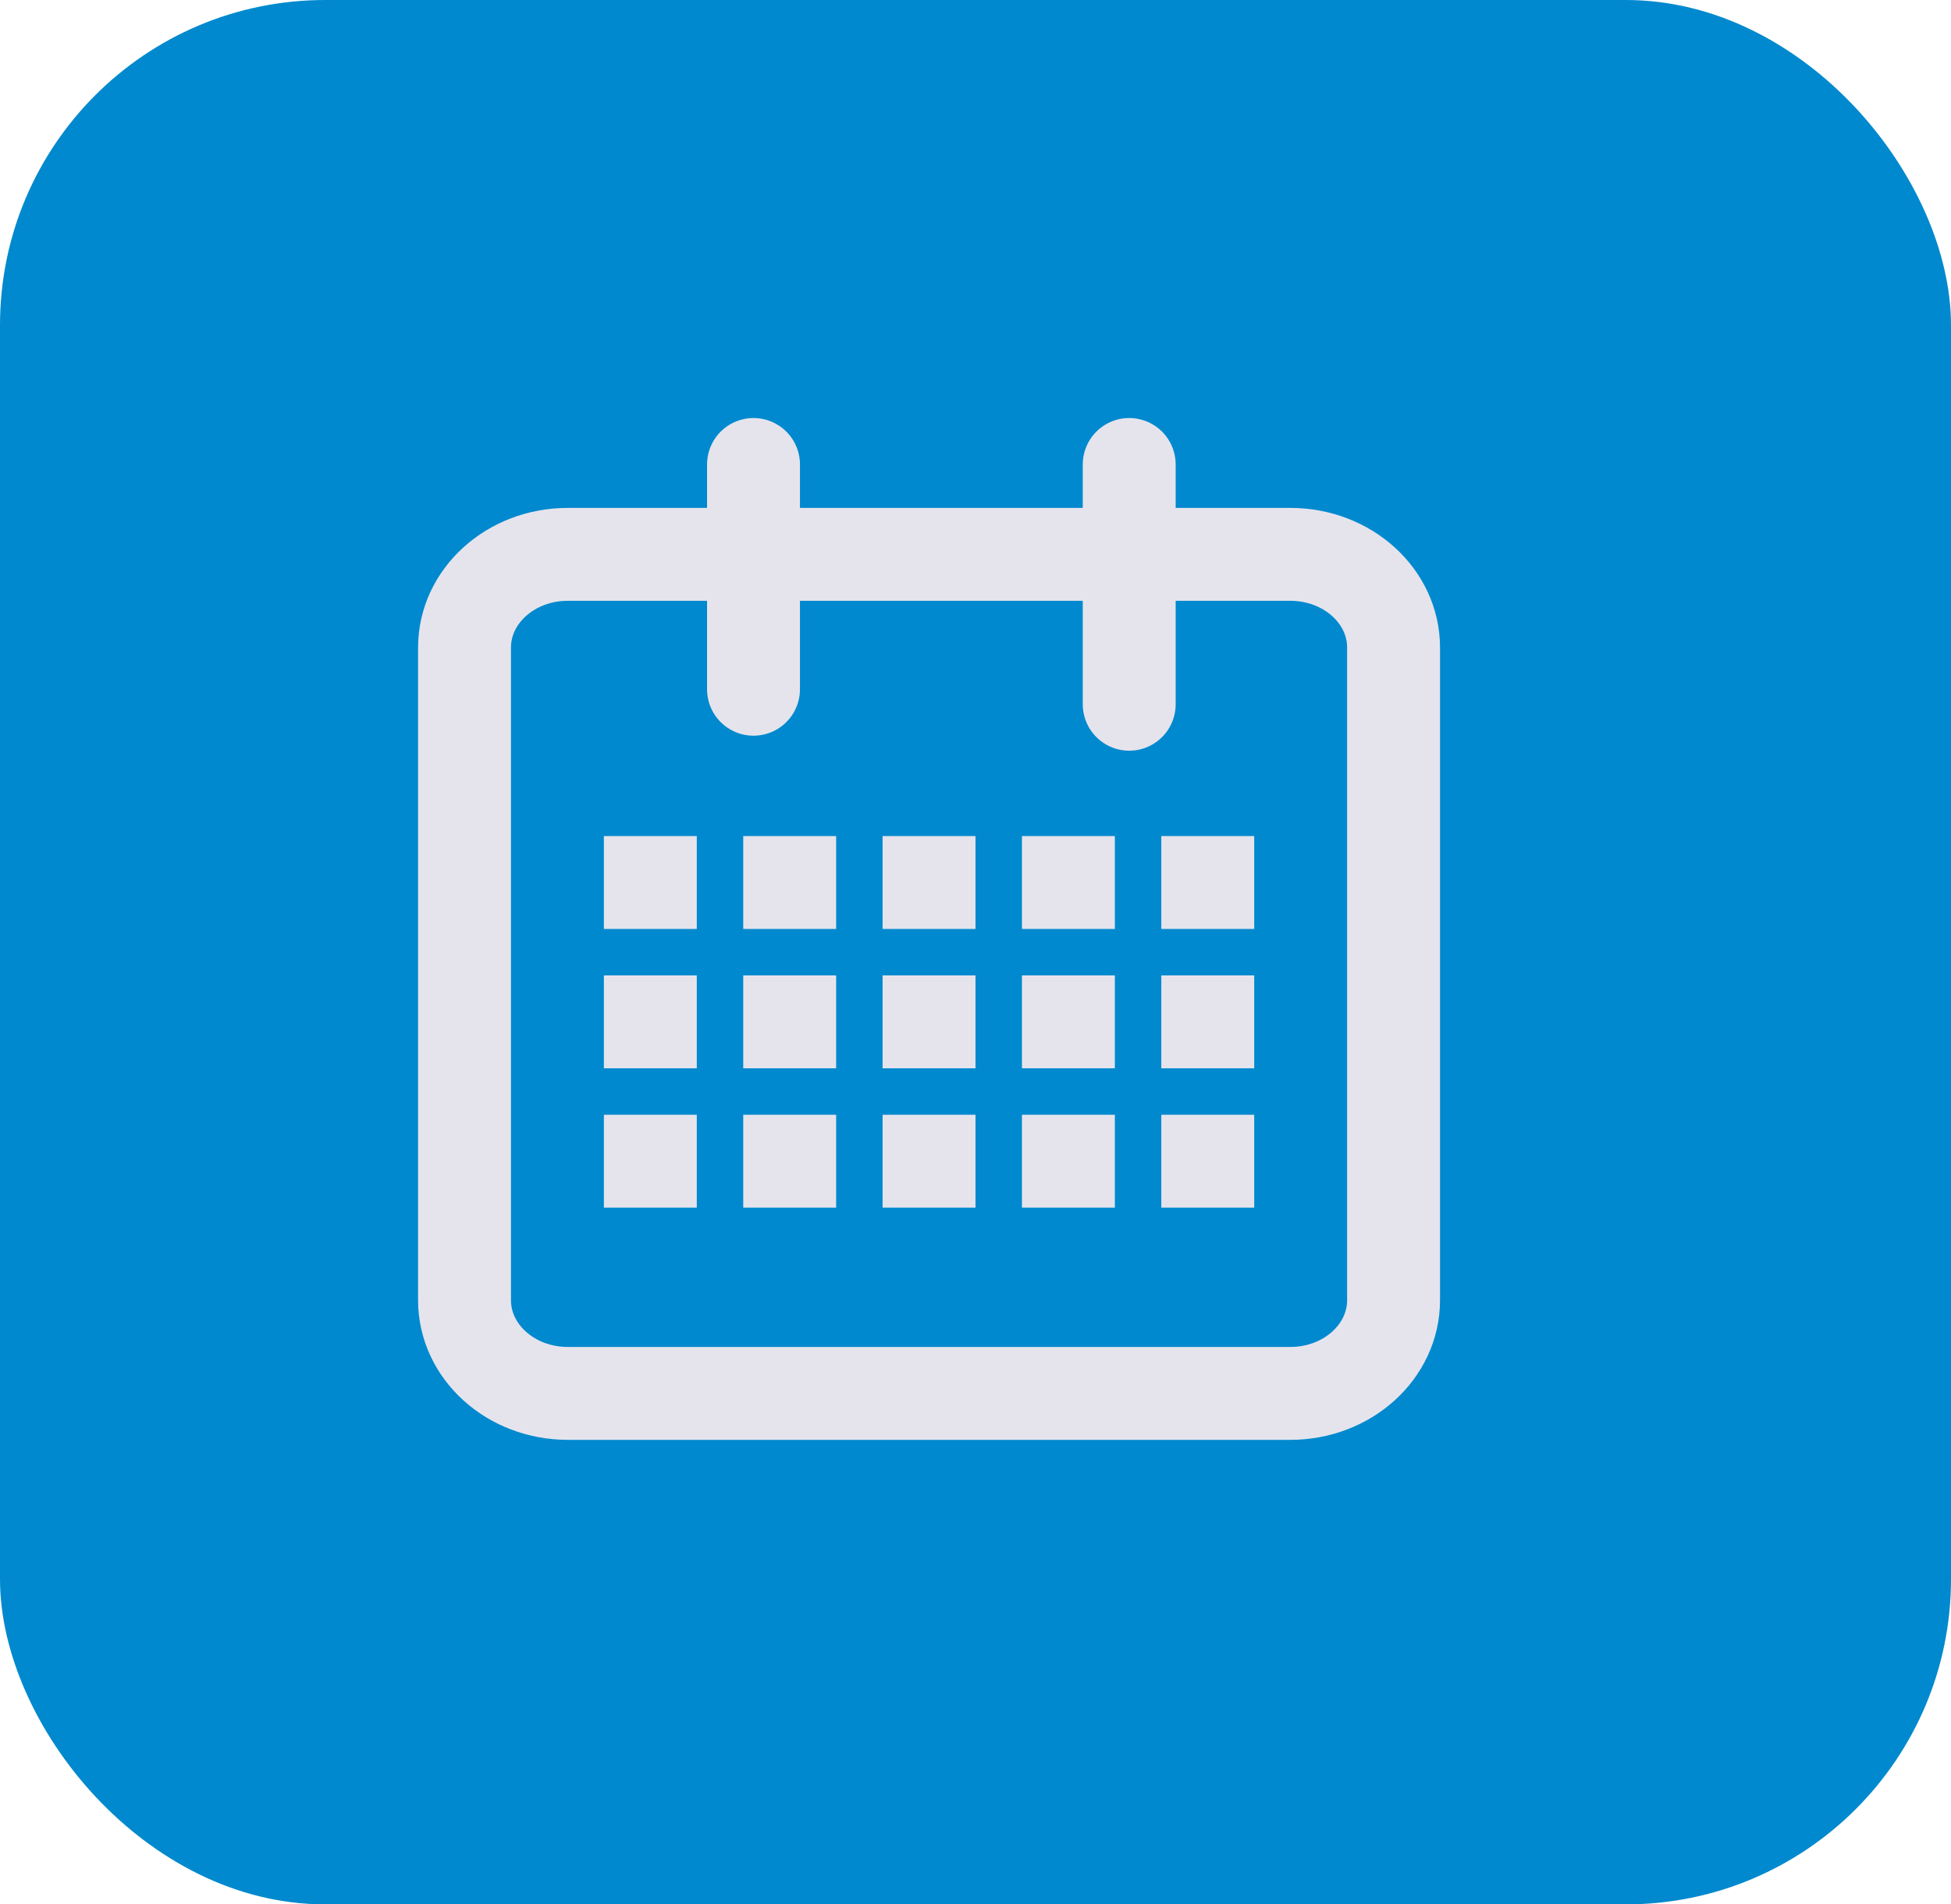
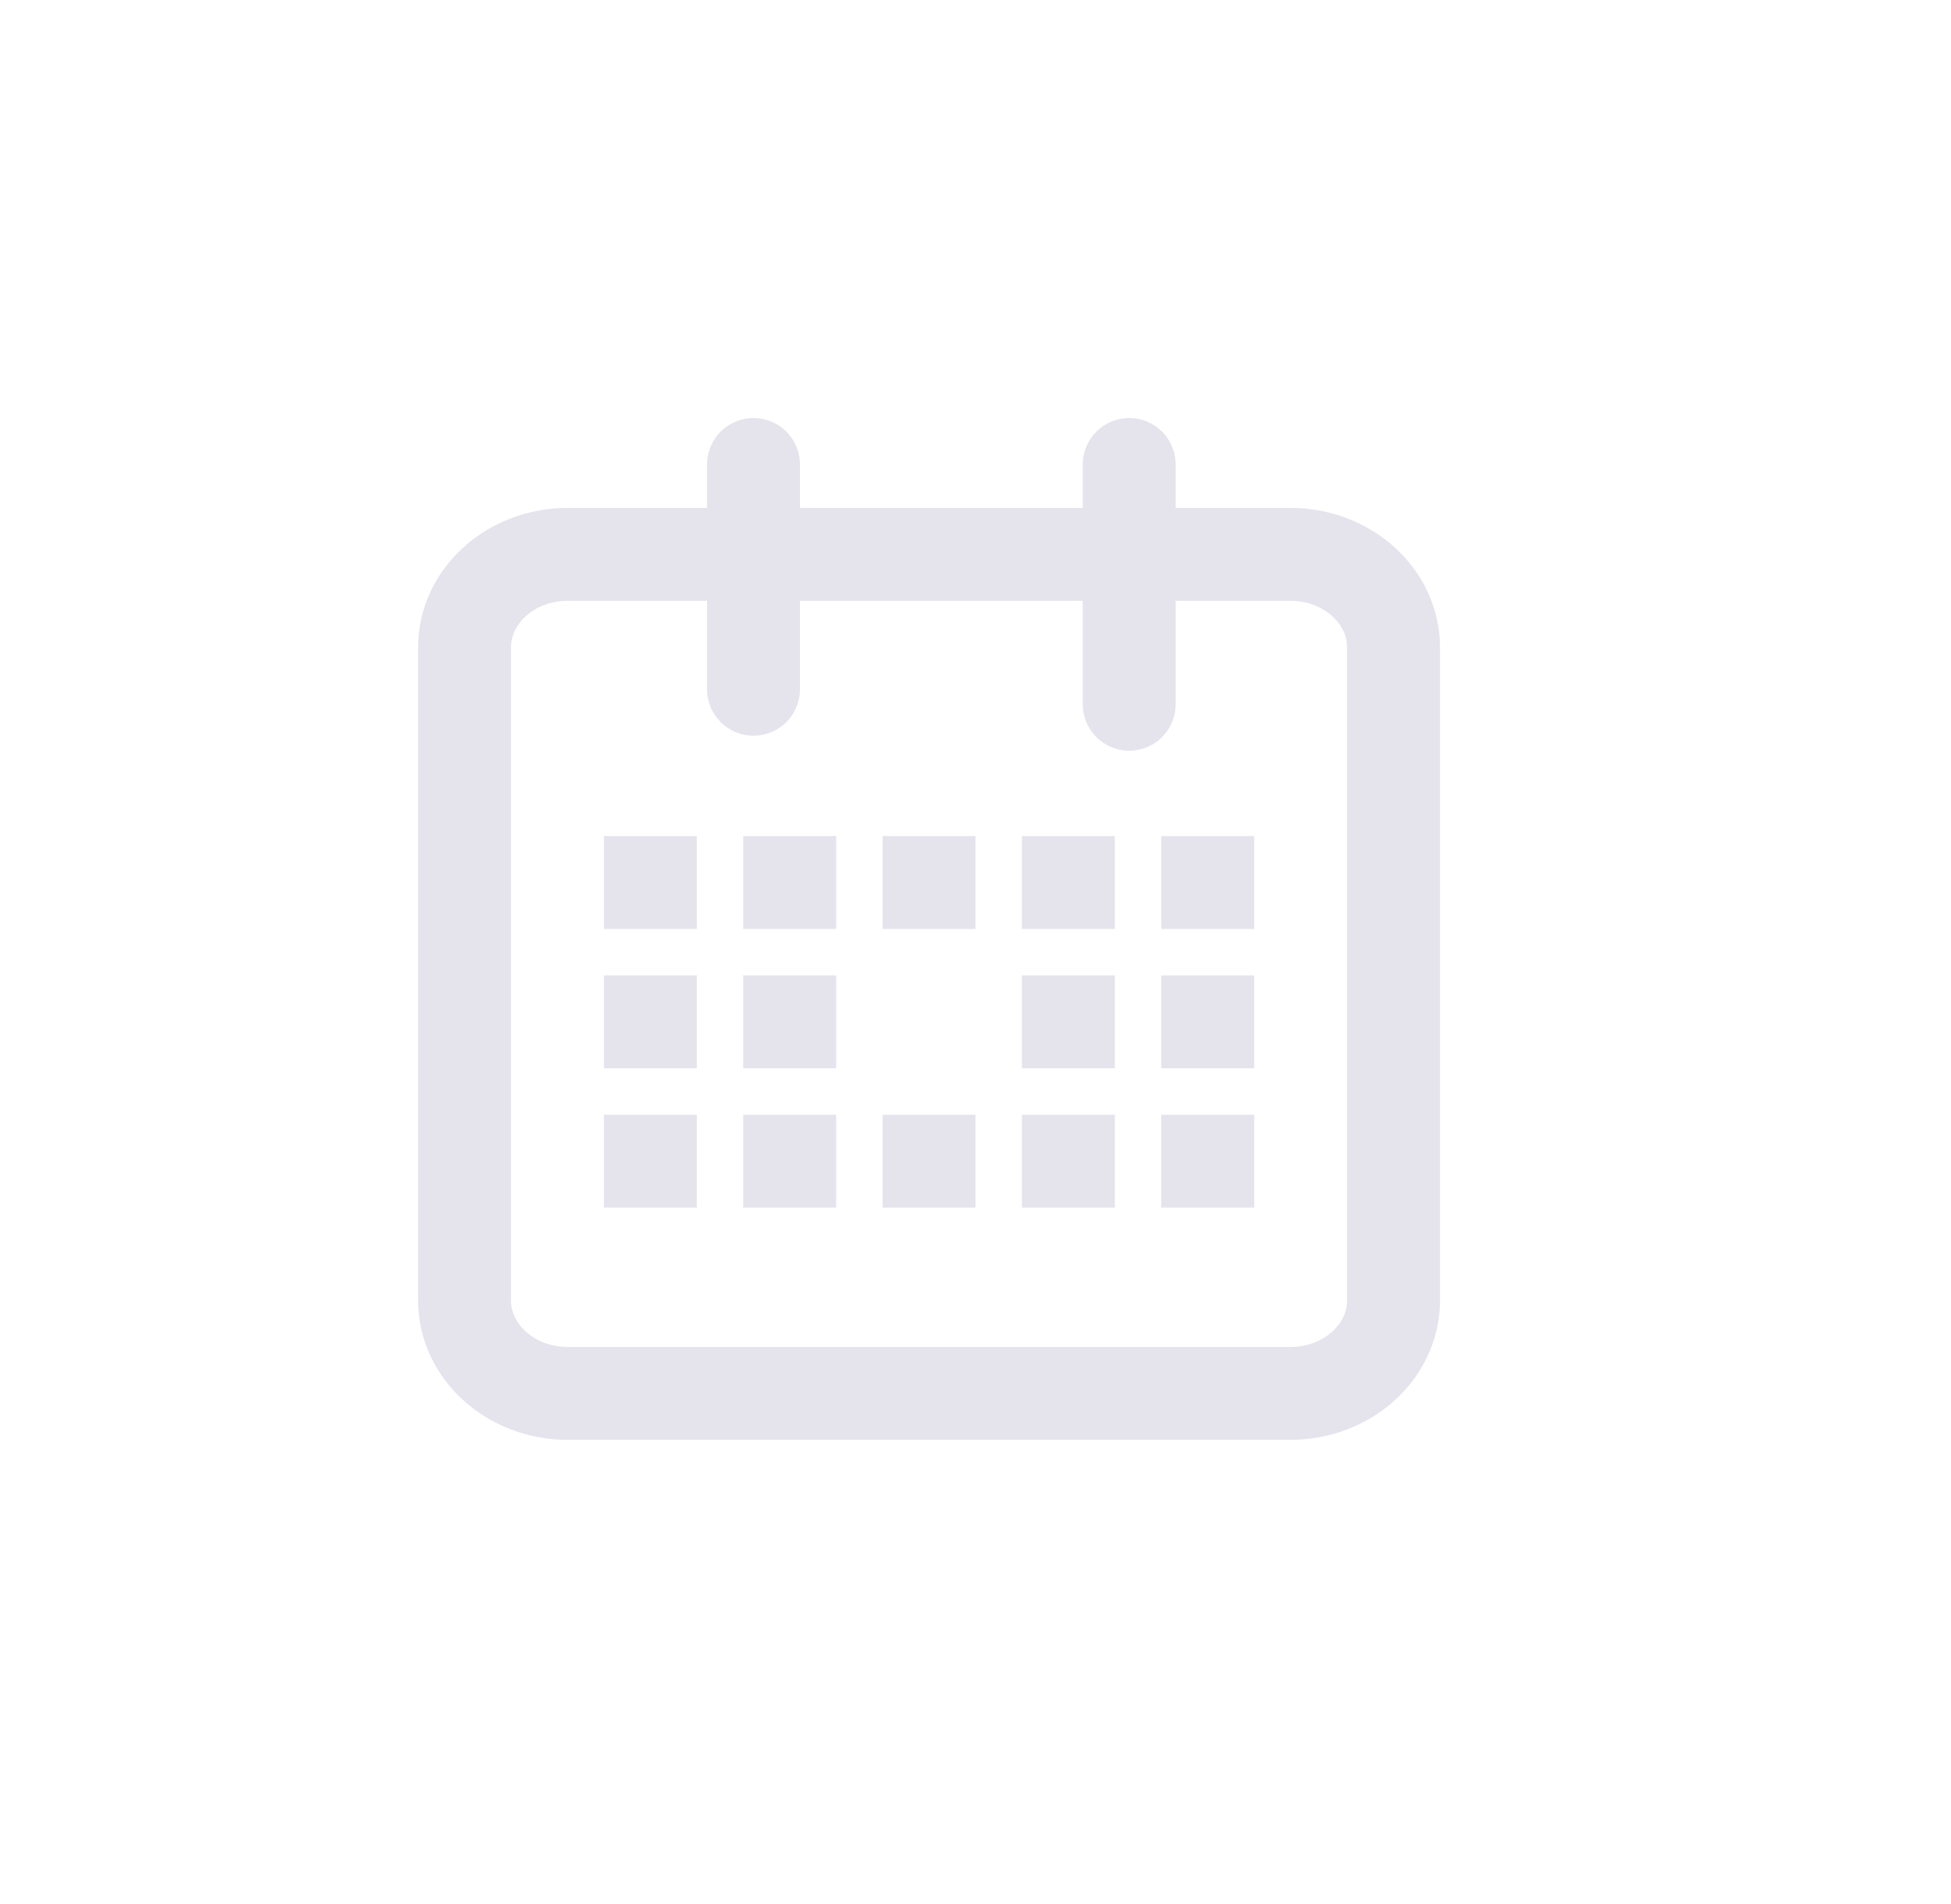
<svg xmlns="http://www.w3.org/2000/svg" width="42" height="41" viewBox="0 0 42 41" fill="none">
-   <rect width="42" height="41" rx="7" fill="#0089CE" />
  <path d="M27.778 11.935H12.222C10.995 11.935 10 12.833 10 13.942V27.992C10 29.101 10.995 29.999 12.222 29.999H27.778C29.005 29.999 30 29.101 30 27.992V13.942C30 12.833 29.005 11.935 27.778 11.935Z" stroke="#E5E4ED" stroke-width="2" stroke-linecap="round" stroke-linejoin="round" />
  <path d="M24.309 10V15.162" stroke="#E5E4ED" stroke-width="2" stroke-linecap="round" stroke-linejoin="round" />
  <path d="M16.221 10V14.839" stroke="#E5E4ED" stroke-width="2" stroke-linecap="round" stroke-linejoin="round" />
  <rect x="13" y="18" width="2" height="2" fill="#E5E4ED" />
  <rect x="16" y="18" width="2" height="2" fill="#E5E4ED" />
  <rect x="19" y="18" width="2" height="2" fill="#E5E4ED" />
  <rect x="22" y="18" width="2" height="2" fill="#E5E4ED" />
  <rect x="25" y="18" width="2" height="2" fill="#E5E4ED" />
  <rect x="13" y="21" width="2" height="2" fill="#E5E4ED" />
  <rect x="16" y="21" width="2" height="2" fill="#E5E4ED" />
-   <rect x="19" y="21" width="2" height="2" fill="#E5E4ED" />
  <rect x="22" y="21" width="2" height="2" fill="#E5E4ED" />
  <rect x="25" y="21" width="2" height="2" fill="#E5E4ED" />
  <rect x="13" y="24" width="2" height="2" fill="#E5E4ED" />
  <rect x="16" y="24" width="2" height="2" fill="#E5E4ED" />
  <rect x="19" y="24" width="2" height="2" fill="#E5E4ED" />
  <rect x="22" y="24" width="2" height="2" fill="#E5E4ED" />
  <rect x="25" y="24" width="2" height="2" fill="#E5E4ED" />
</svg>